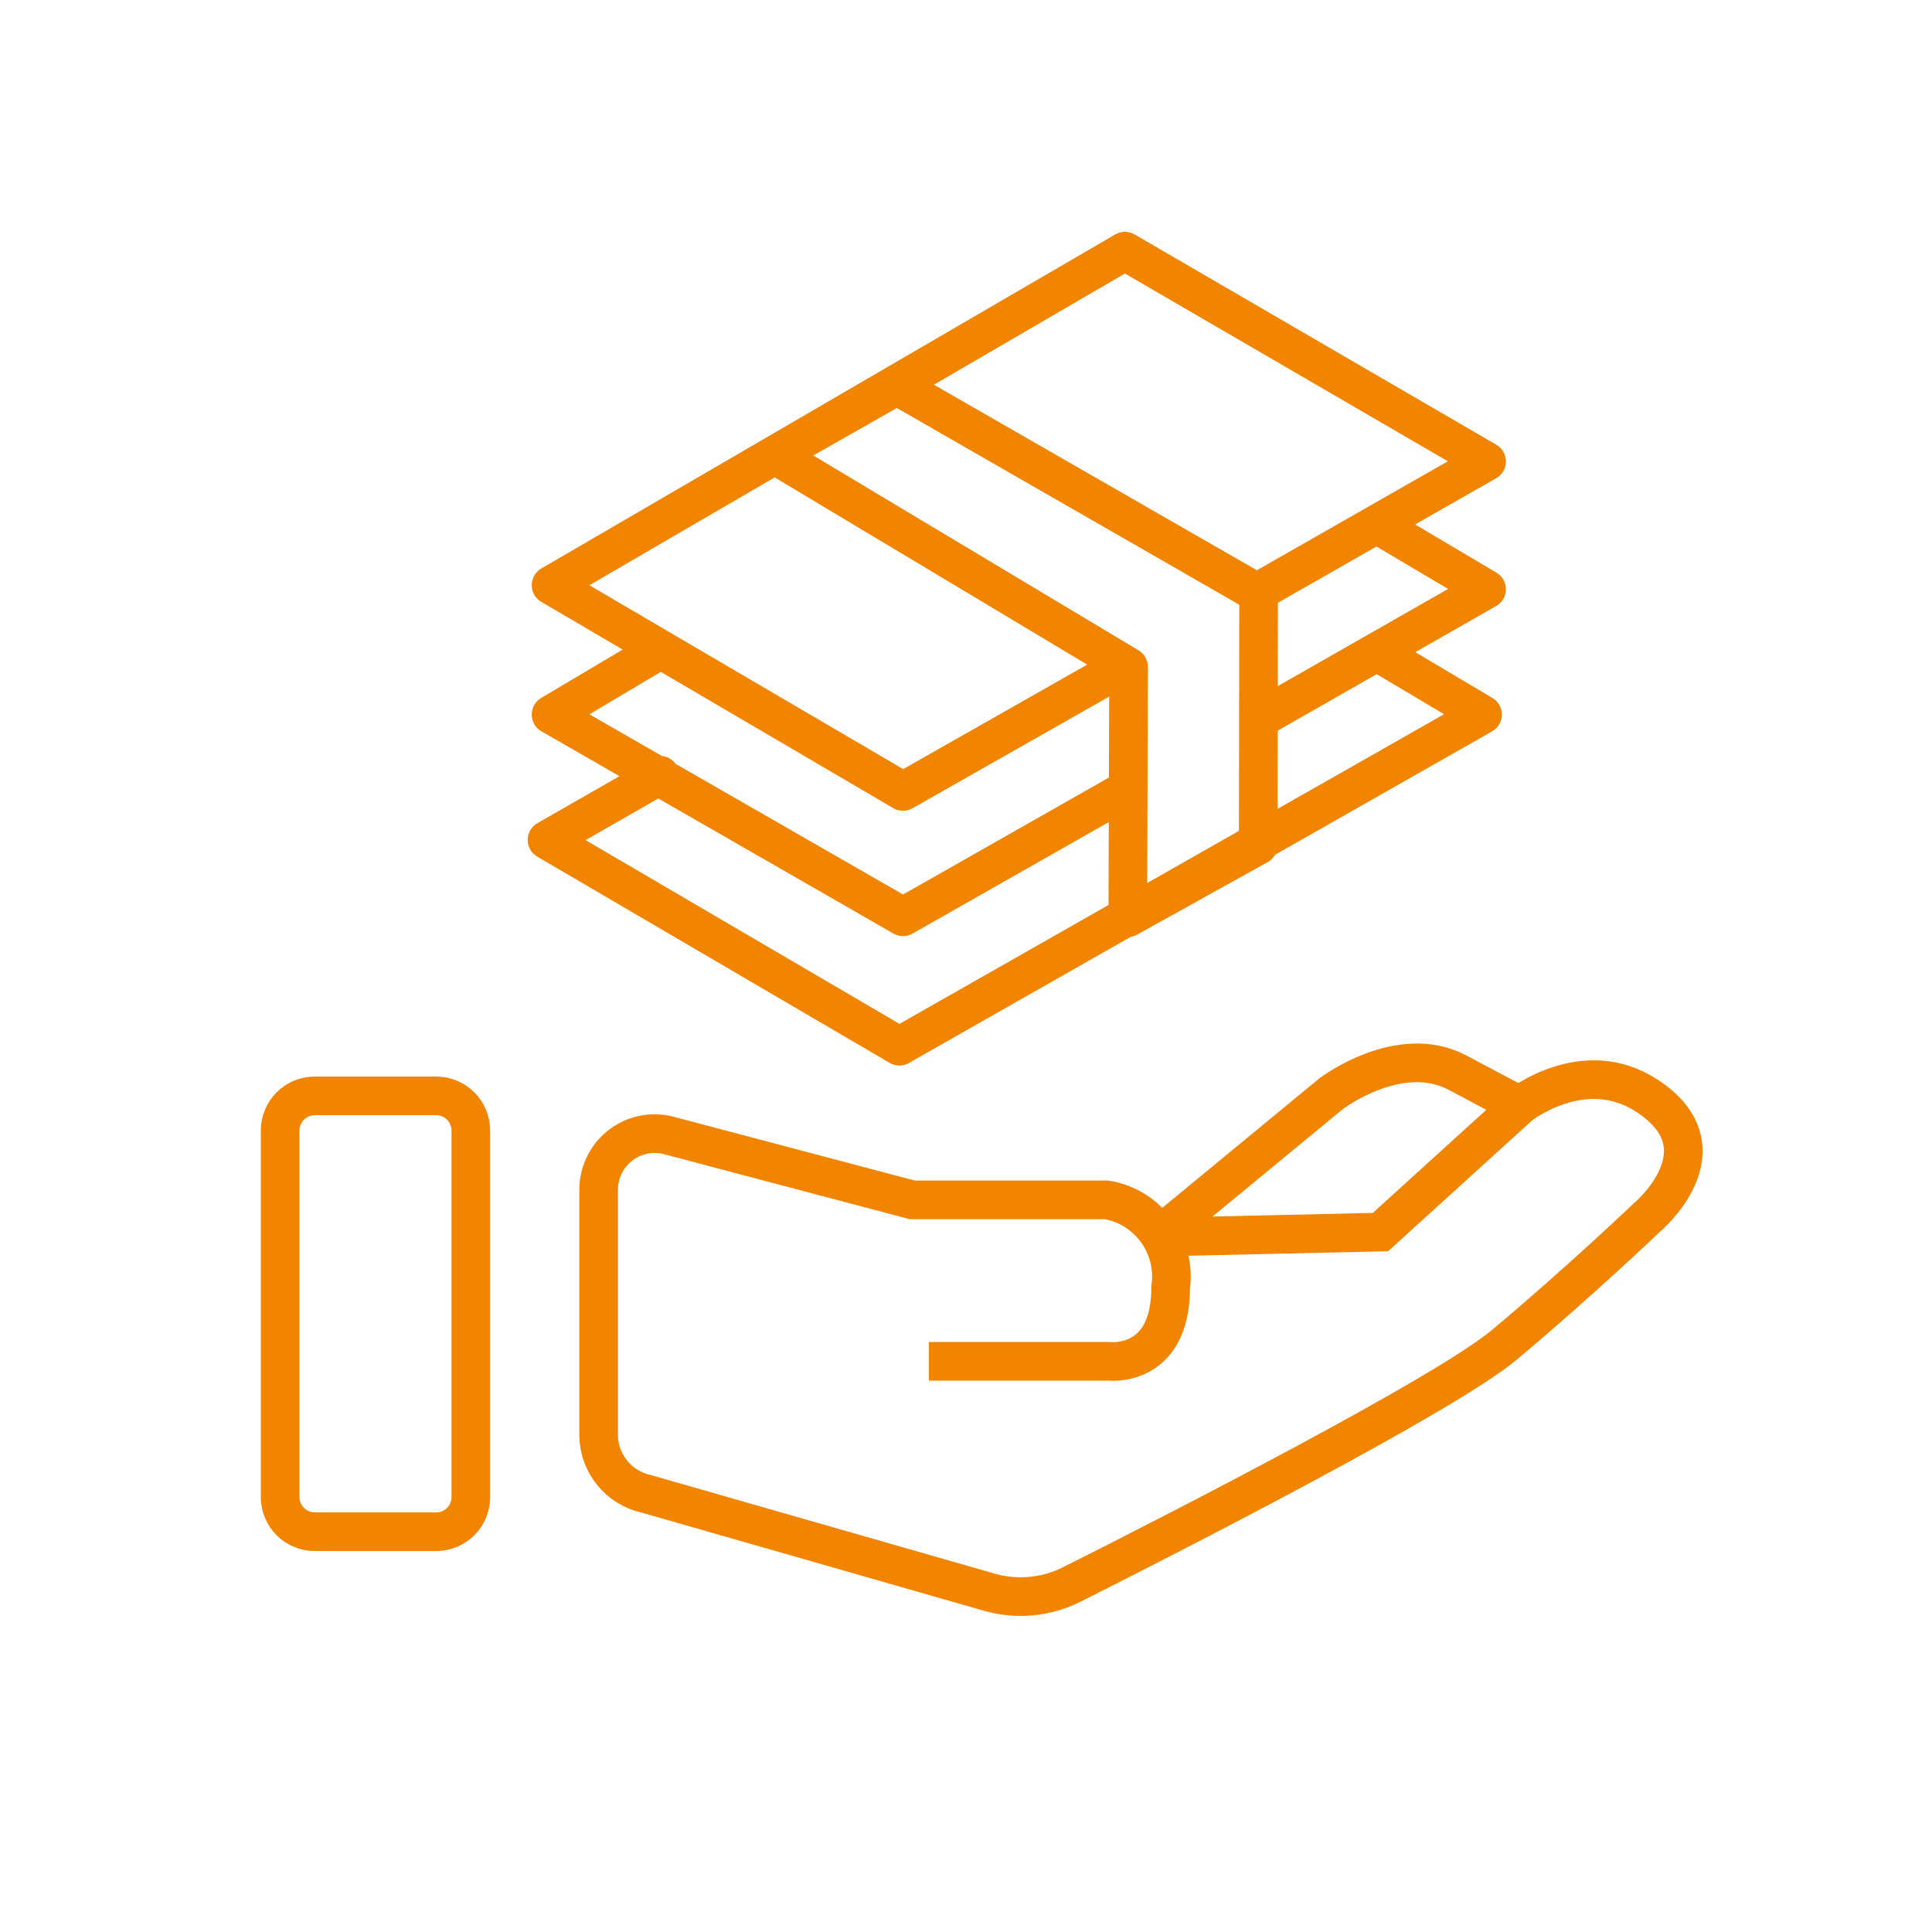
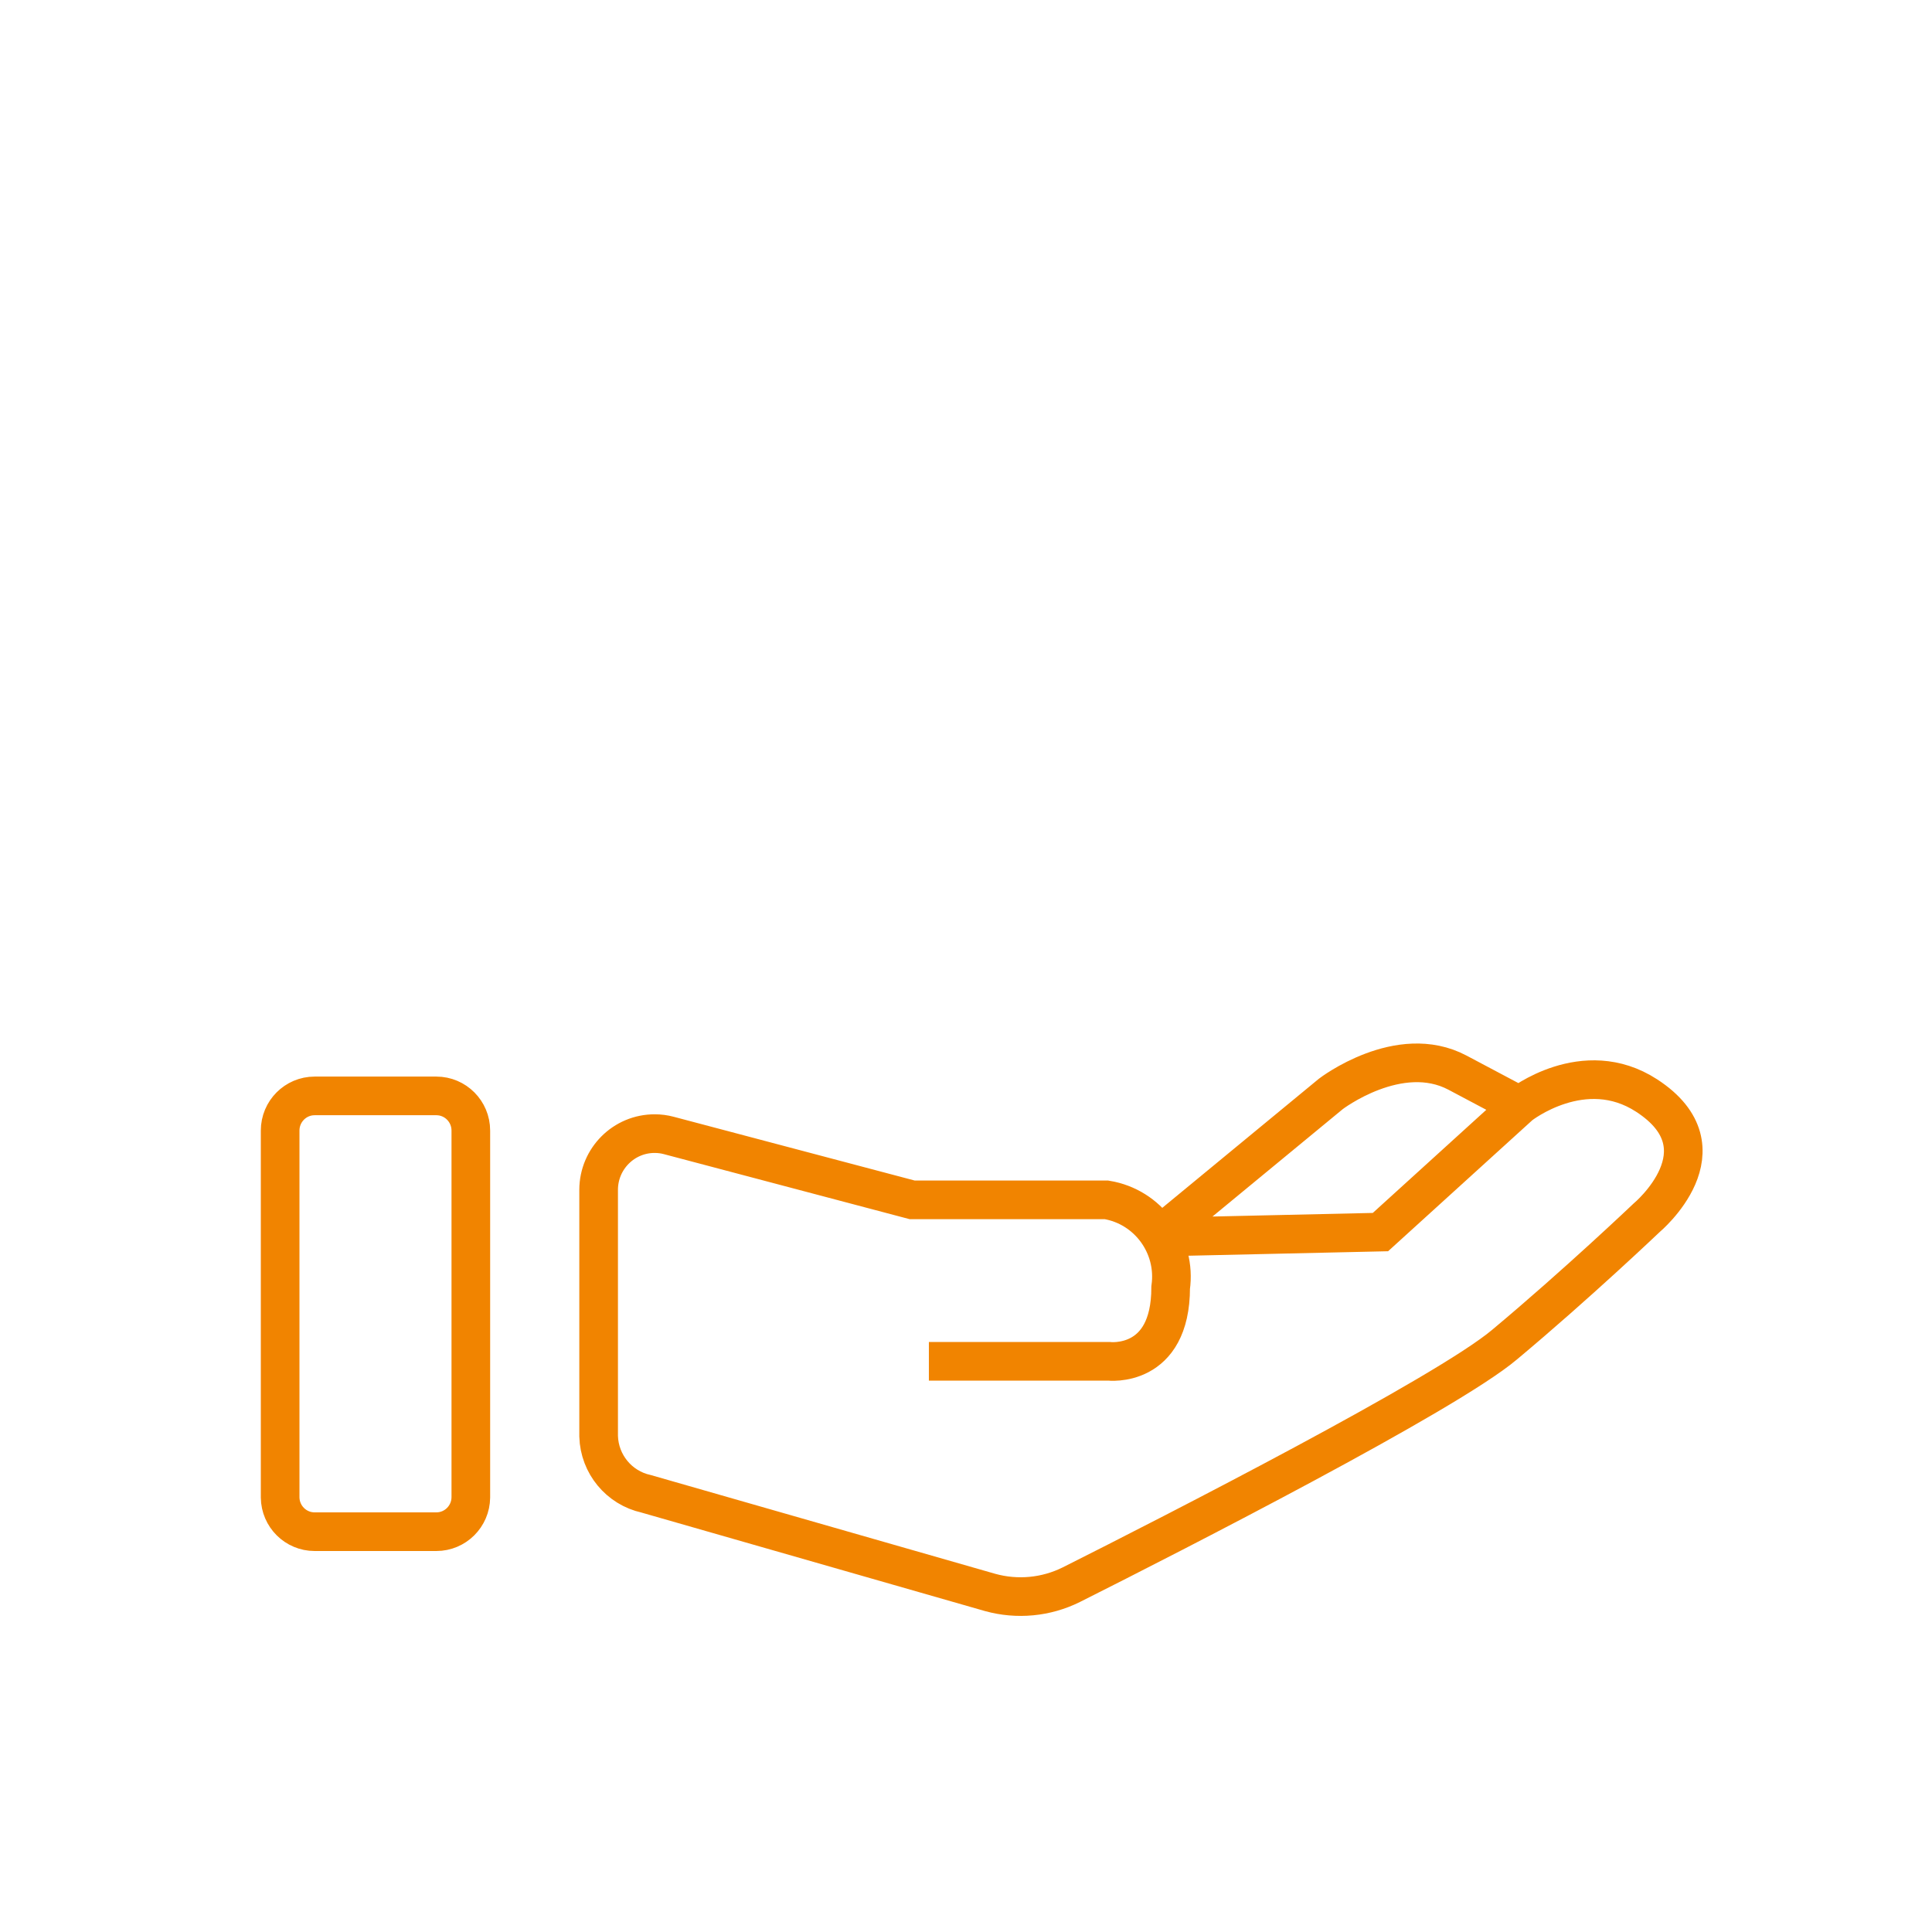
<svg xmlns="http://www.w3.org/2000/svg" version="1.1" id="Ebene_1" x="0px" y="0px" viewBox="0 0 800 800" style="enable-background:new 0 0 800 800;" xml:space="preserve">
  <style type="text/css">
	.st0{fill:none;stroke:#F18400;stroke-width:16;stroke-linecap:round;stroke-linejoin:round;stroke-miterlimit:10;}
	.st1{fill:none;stroke:#F18400;stroke-width:16;stroke-miterlimit:8;}
</style>
  <g>
-     <path class="st0" d="M320.89,188.42l146.43,87.72L467,380l54-30l0.17-104.23l-149.79-86.04L320.89,188.42z M273.29,321.01   L226.5,347.8l145.9,85.4l241.48-137.31L572,271 M273.29,269.1l-45.11,26.79l145.73,83.72L463,329 M521.65,297.57l93.91-53.58   l-45.28-26.79 M521.65,244.66l93.91-53.59L465.8,104L228.18,242.31l145.73,85.4L465,276" />
    <path class="st1" d="M480.05,511.52l71.06-58.58c0,0,28.22-21.6,52.42-8.77L627.72,457 M481.73,512.2l89.88-2.02l57.79-52.5   c0,0,26.45-20.91,52.42-4.05c34.16,22.18,0,50.64,0,50.64s-28.89,27.51-58.8,52.5c-24.19,20.43-136.75,77.99-179.42,99.42   c-10.43,5.18-22.39,6.31-33.6,3.21l-142.46-40.85c-11.21-2.47-19.31-12.27-19.66-23.8V492.62c0.05-12.86,10.46-23.26,23.27-23.21   c1.96,0,3.9,0.25,5.79,0.76l100.8,26.67h80.47c17.18,2.85,28.97,18.96,26.54,36.29c0,33.76-25.7,30.55-25.7,30.55h-74.42    M180.68,634.24h-50.4c-7.82,0-14.19-6.31-14.28-14.18V468.14c0-7.92,6.39-14.35,14.28-14.35h50.4c7.89,0,14.28,6.43,14.28,14.35   v151.92C194.87,627.92,188.5,634.24,180.68,634.24z" />
  </g>
</svg>